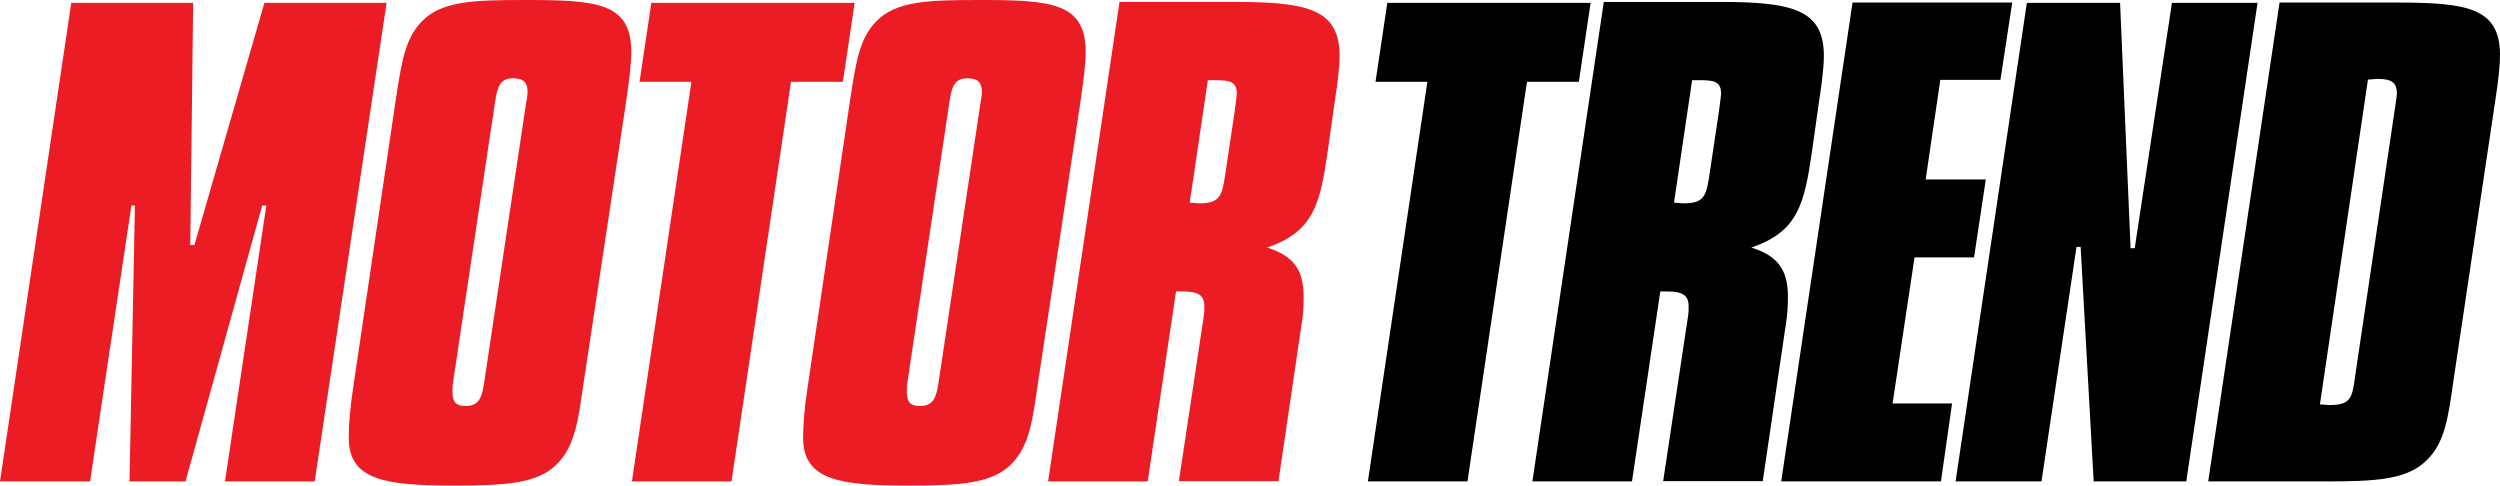
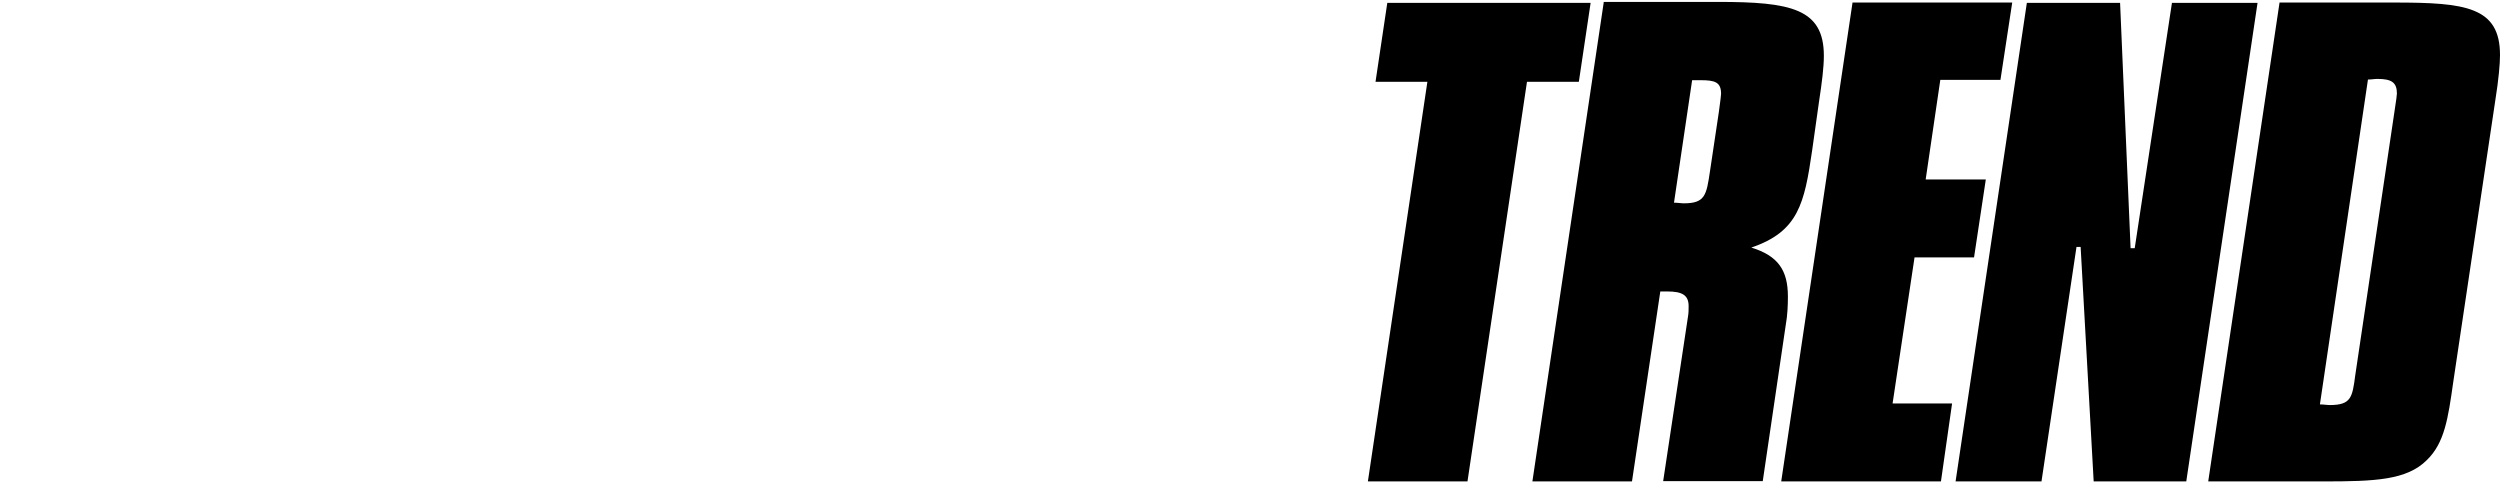
<svg xmlns="http://www.w3.org/2000/svg" xmlns:ns1="http://www.inkscape.org/namespaces/inkscape" xmlns:ns2="http://sodipodi.sourceforge.net/DTD/sodipodi-0.dtd" version="1.1" id="Layer_1" x="0px" y="0px" viewBox="0 0 785.7 152.6" enable-background="new 0 0 800 170" xml:space="preserve" ns1:version="0.91 r13725" ns2:docname="motortrend-light.svg" width="785.7" height="152.6">
  <defs id="defs21" />
  <ns2:namedview pagecolor="#ffffff" bordercolor="#666666" borderopacity="1" objecttolerance="10" gridtolerance="10" guidetolerance="10" ns1:pageopacity="0" ns1:pageshadow="2" ns1:window-width="1680" ns1:window-height="931" id="namedview19" showgrid="false" ns1:zoom="0.3875" ns1:cx="56.774194" ns1:cy="85" ns1:window-x="0" ns1:window-y="1" ns1:window-maximized="1" ns1:current-layer="Layer_1" />
  <path d="m 744.2,25 c 1.1,0 2,-0.2 3,-0.2 4.4,0 6.1,1.1 6.1,4.6 0,0.4 -0.2,2 -0.7,5.2 L 740.2,118 c -0.9,6.9 -1.3,9.3 -8,9.3 -0.9,0 -1.9,-0.2 -3.1,-0.2 L 744.2,25 Z M 716.4,0.9 694,151.3 l 36.3,0 c 16.1,0 26.1,-0.4 32.4,-6.7 5.6,-5.4 6.7,-13.2 8.3,-24.5 l 13.2,-88.4 c 1.1,-6.9 1.5,-11.7 1.5,-14.4 0,-15.2 -10.9,-16.5 -33.2,-16.5 l -36.1,0 z m -79.4,0 -22.4,150.4 27,0 11,-73.7 1.3,0 4.1,73.7 29.1,0 22.4,-150.4 -26.9,0 -11.7,77.1 -1.3,0 -3.3,-77.1 -29.3,0 z m -54.8,0 -22.4,150.4 50.2,0 3.5,-24.5 -18.7,0 6.9,-45.9 18.7,0 3.7,-24.5 -18.9,0 4.6,-31.3 18.9,0 3.7,-24.3 -50.2,0 z m -50.4,24.3 2.6,0 c 4.6,0 6.5,0.6 6.5,4.3 0,0.2 -0.2,2.2 -0.7,5.7 l -2.8,18.7 c -1.1,7.4 -1.5,10 -8.2,10 -0.9,0 -1.9,-0.2 -3.1,-0.2 l 5.7,-38.5 z M 504,0.9 l -22.4,150.4 31.3,0 8.9,-59.7 2.2,0 c 4.6,0 6.7,1.1 6.7,4.6 0,1.1 0,2.2 -0.2,3.3 l -7.8,51.7 31.3,0 7.2,-48.9 c 0.6,-3.3 0.7,-6.5 0.7,-9.1 0,-8.3 -3.1,-12.8 -11.5,-15.4 14.8,-5 16.7,-13.9 19.1,-30.4 l 2.2,-15.6 c 0.9,-5.9 1.5,-10.6 1.5,-14.3 C 573.2,2.7 562.8,0.6 540,0.6 l -36,0 z m -68,0 -3.7,24.8 16.3,0 -18.7,125.6 31.3,0 18.7,-125.6 16.3,0 3.7,-24.8 -63.9,0 z" id="path3" style="fill:#000000" ns1:connector-curvature="0" />
-   <path d="m 379.6,25.2 2.6,0 c 4.6,0 6.5,0.6 6.5,4.3 0,0.2 -0.2,2.2 -0.7,5.7 l -2.8,18.7 c -1.1,7.4 -1.5,10 -8.2,10 -0.9,0 -1.9,-0.2 -3.1,-0.2 l 5.7,-38.5 z m -27.8,-24.3 -22.4,150.4 31.3,0 8.9,-59.7 2.2,0 c 4.6,0 6.7,1.1 6.7,4.6 0,1.1 0,2.2 -0.2,3.3 l -7.8,51.7 31.3,0 7.2,-48.9 c 0.6,-3.3 0.7,-6.5 0.7,-9.1 0,-8.3 -3.1,-12.8 -11.5,-15.4 14.8,-5 16.7,-13.9 19.1,-30.4 l 2.2,-15.6 C 420.4,25.9 421,21.2 421,17.5 421,2.7 410.6,0.6 387.8,0.6 l -36,0 z M 308.2,32 295,120 c -0.7,5 -1.7,7.6 -5.9,7.6 -3,0 -4.1,-1.3 -4.1,-4.4 0,-0.9 0,-1.9 0.2,-3.2 l 13.2,-88 c 0.7,-4.6 1.5,-7.4 5.6,-7.4 3.3,0 4.6,1.3 4.6,4.4 0,0.2 0,1.2 -0.4,3 m 31.5,-0.9 c 0.9,-6.3 1.5,-11.1 1.5,-14.8 0,-15.4 -10.7,-16.3 -33,-16.3 -16.3,0 -26.7,0.2 -33,6.9 -5.2,5.4 -6.3,13.3 -8,24.3 l -13.3,89.9 c -1.1,7 -1.5,12.6 -1.5,16.5 0,13.3 11.5,15 33,15 16.3,0 26.3,-0.6 32.4,-6.7 5.7,-5.7 6.7,-13.7 8.3,-24.8 l 13.6,-90 z m -135,-30.2 -3.7,24.8 16.3,0 -18.7,125.6 31.3,0 18.7,-125.6 16.3,0 3.7,-24.8 -63.9,0 z M 165.4,32 152.2,120 c -0.7,5 -1.7,7.6 -5.9,7.6 -3,0 -4.1,-1.3 -4.1,-4.4 0,-0.9 0,-1.9 0.2,-3.2 l 13.2,-88 c 0.7,-4.6 1.5,-7.4 5.6,-7.4 3.3,0 4.6,1.3 4.6,4.4 0,0.2 0,1.2 -0.4,3 m 31.5,-0.9 c 0.9,-6.3 1.5,-11.1 1.5,-14.8 0,-15.4 -10.7,-16.3 -33,-16.3 -16.3,0 -26.7,0.2 -33,6.9 -5.2,5.4 -6.3,13.3 -8,24.3 l -13.3,89.9 c -1.1,7 -1.5,12.6 -1.5,16.5 0,13.3 11.5,15 33,15 16.3,0 26.3,-0.6 32.4,-6.7 5.7,-5.7 6.7,-13.7 8.3,-24.8 l 13.6,-90 z M 22.4,0.9 0,151.3 l 28.3,0 13,-86.7 1.1,0 -1.7,86.7 17.6,0 24.1,-86.7 1.3,0 -13,86.7 28.2,0 22.6,-150.4 -38.4,0 -22,76.1 -1.3,0 0.9,-76.1 -38.3,0 z" id="path5" ns1:connector-curvature="0" style="fill:#ec1c24" />
  <g id="g7" transform="translate(0,-17.4)" />
  <g id="g9" transform="translate(0,-17.4)" />
  <g id="g11" transform="translate(0,-17.4)" />
  <g id="g13" transform="translate(0,-17.4)" />
  <g id="g15" transform="translate(0,-17.4)" />
  <g id="g17" transform="translate(0,-17.4)" />
</svg>